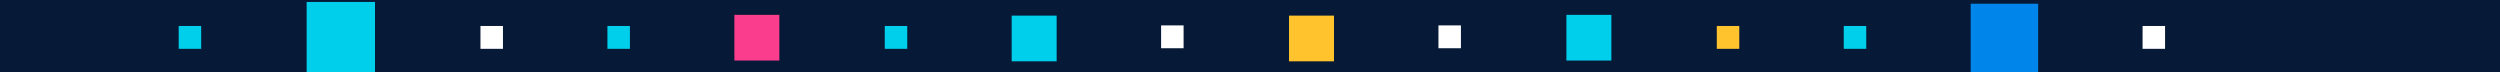
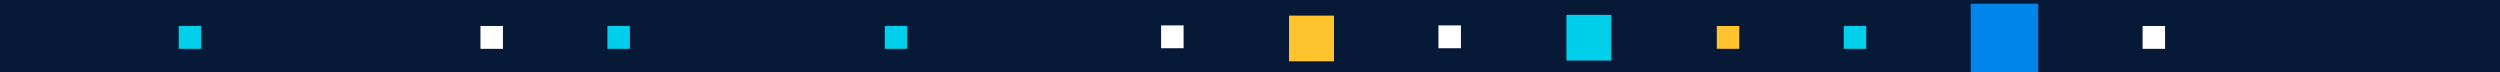
<svg xmlns="http://www.w3.org/2000/svg" width="1280" height="37" viewBox="0 0 1280 37" fill="none">
  <rect x="0" y="0" width="1280" height="37" fill="#333333" stroke="none" />
  <g clip-path="url(#clip0_3777_8807)">
    <rect width="1280" height="37" fill="#061937" />
    <path d="M257.512 13.302L257.512 25L246 25L246 13.302L247.986 13.302L257.512 13.302Z" fill="white" />
    <path d="M594.488 24.698L594.488 13L606 13L606 24.698L604.014 24.698L594.488 24.698Z" fill="white" />
    <path d="M1043.54 1.905L1043.54 37L1009 37L1009 1.905L1014.95 1.905L1043.54 1.905Z" fill="#0086EB" />
    <path d="M825.025 7.603L825.025 31L802 31L802 7.603L805.962 7.603L825.025 7.603Z" fill="#00CFEC" />
    <path d="M103.009 13.302L103.009 25L91.496 25L91.496 13.302L93.482 13.302L103.009 13.302Z" fill="#00CFEC" />
    <path d="M736.488 24.698L736.488 13L748 13L748 24.698L746.014 24.698L736.488 24.698Z" fill="white" />
    <path d="M1108.51 13.302L1108.51 25L1097 25L1097 13.302L1098.99 13.302L1108.51 13.302Z" fill="white" />
    <path d="M659.975 31.396L659.975 8L683 8L683 31.396L679.038 31.396L659.975 31.396Z" fill="#FFC42D" />
-     <path d="M192 1L192 37L157 37L157 1L163.023 1L192 1Z" fill="#00CFEC" />
-     <path d="M517.975 31.396L517.975 8L541 8L541 31.396L537.038 31.396L517.975 31.396Z" fill="#00CFEC" />
    <path d="M955.512 13.302L955.512 25L944 25L944 13.302L945.986 13.302L955.512 13.302Z" fill="#00CFEC" />
-     <path d="M399.025 7.603L399.025 31L376 31L376 7.603L379.962 7.603L399.025 7.603Z" fill="#FA3D8D" />
    <path d="M322.512 13.302L322.512 25L311 25L311 13.302L312.986 13.302L322.512 13.302Z" fill="#00CFEC" />
    <path d="M464.512 13.302L464.512 25L453 25L453 13.302L454.986 13.302L464.512 13.302Z" fill="#00CFEC" />
    <path d="M890.512 13.302L890.512 25L879 25L879 13.302L880.986 13.302L890.512 13.302Z" fill="#FFC42D" />
  </g>
  <defs>
    <clipPath id="clip0_3777_8807">
      <rect width="1280" height="37" fill="white" />
    </clipPath>
  </defs>
</svg>